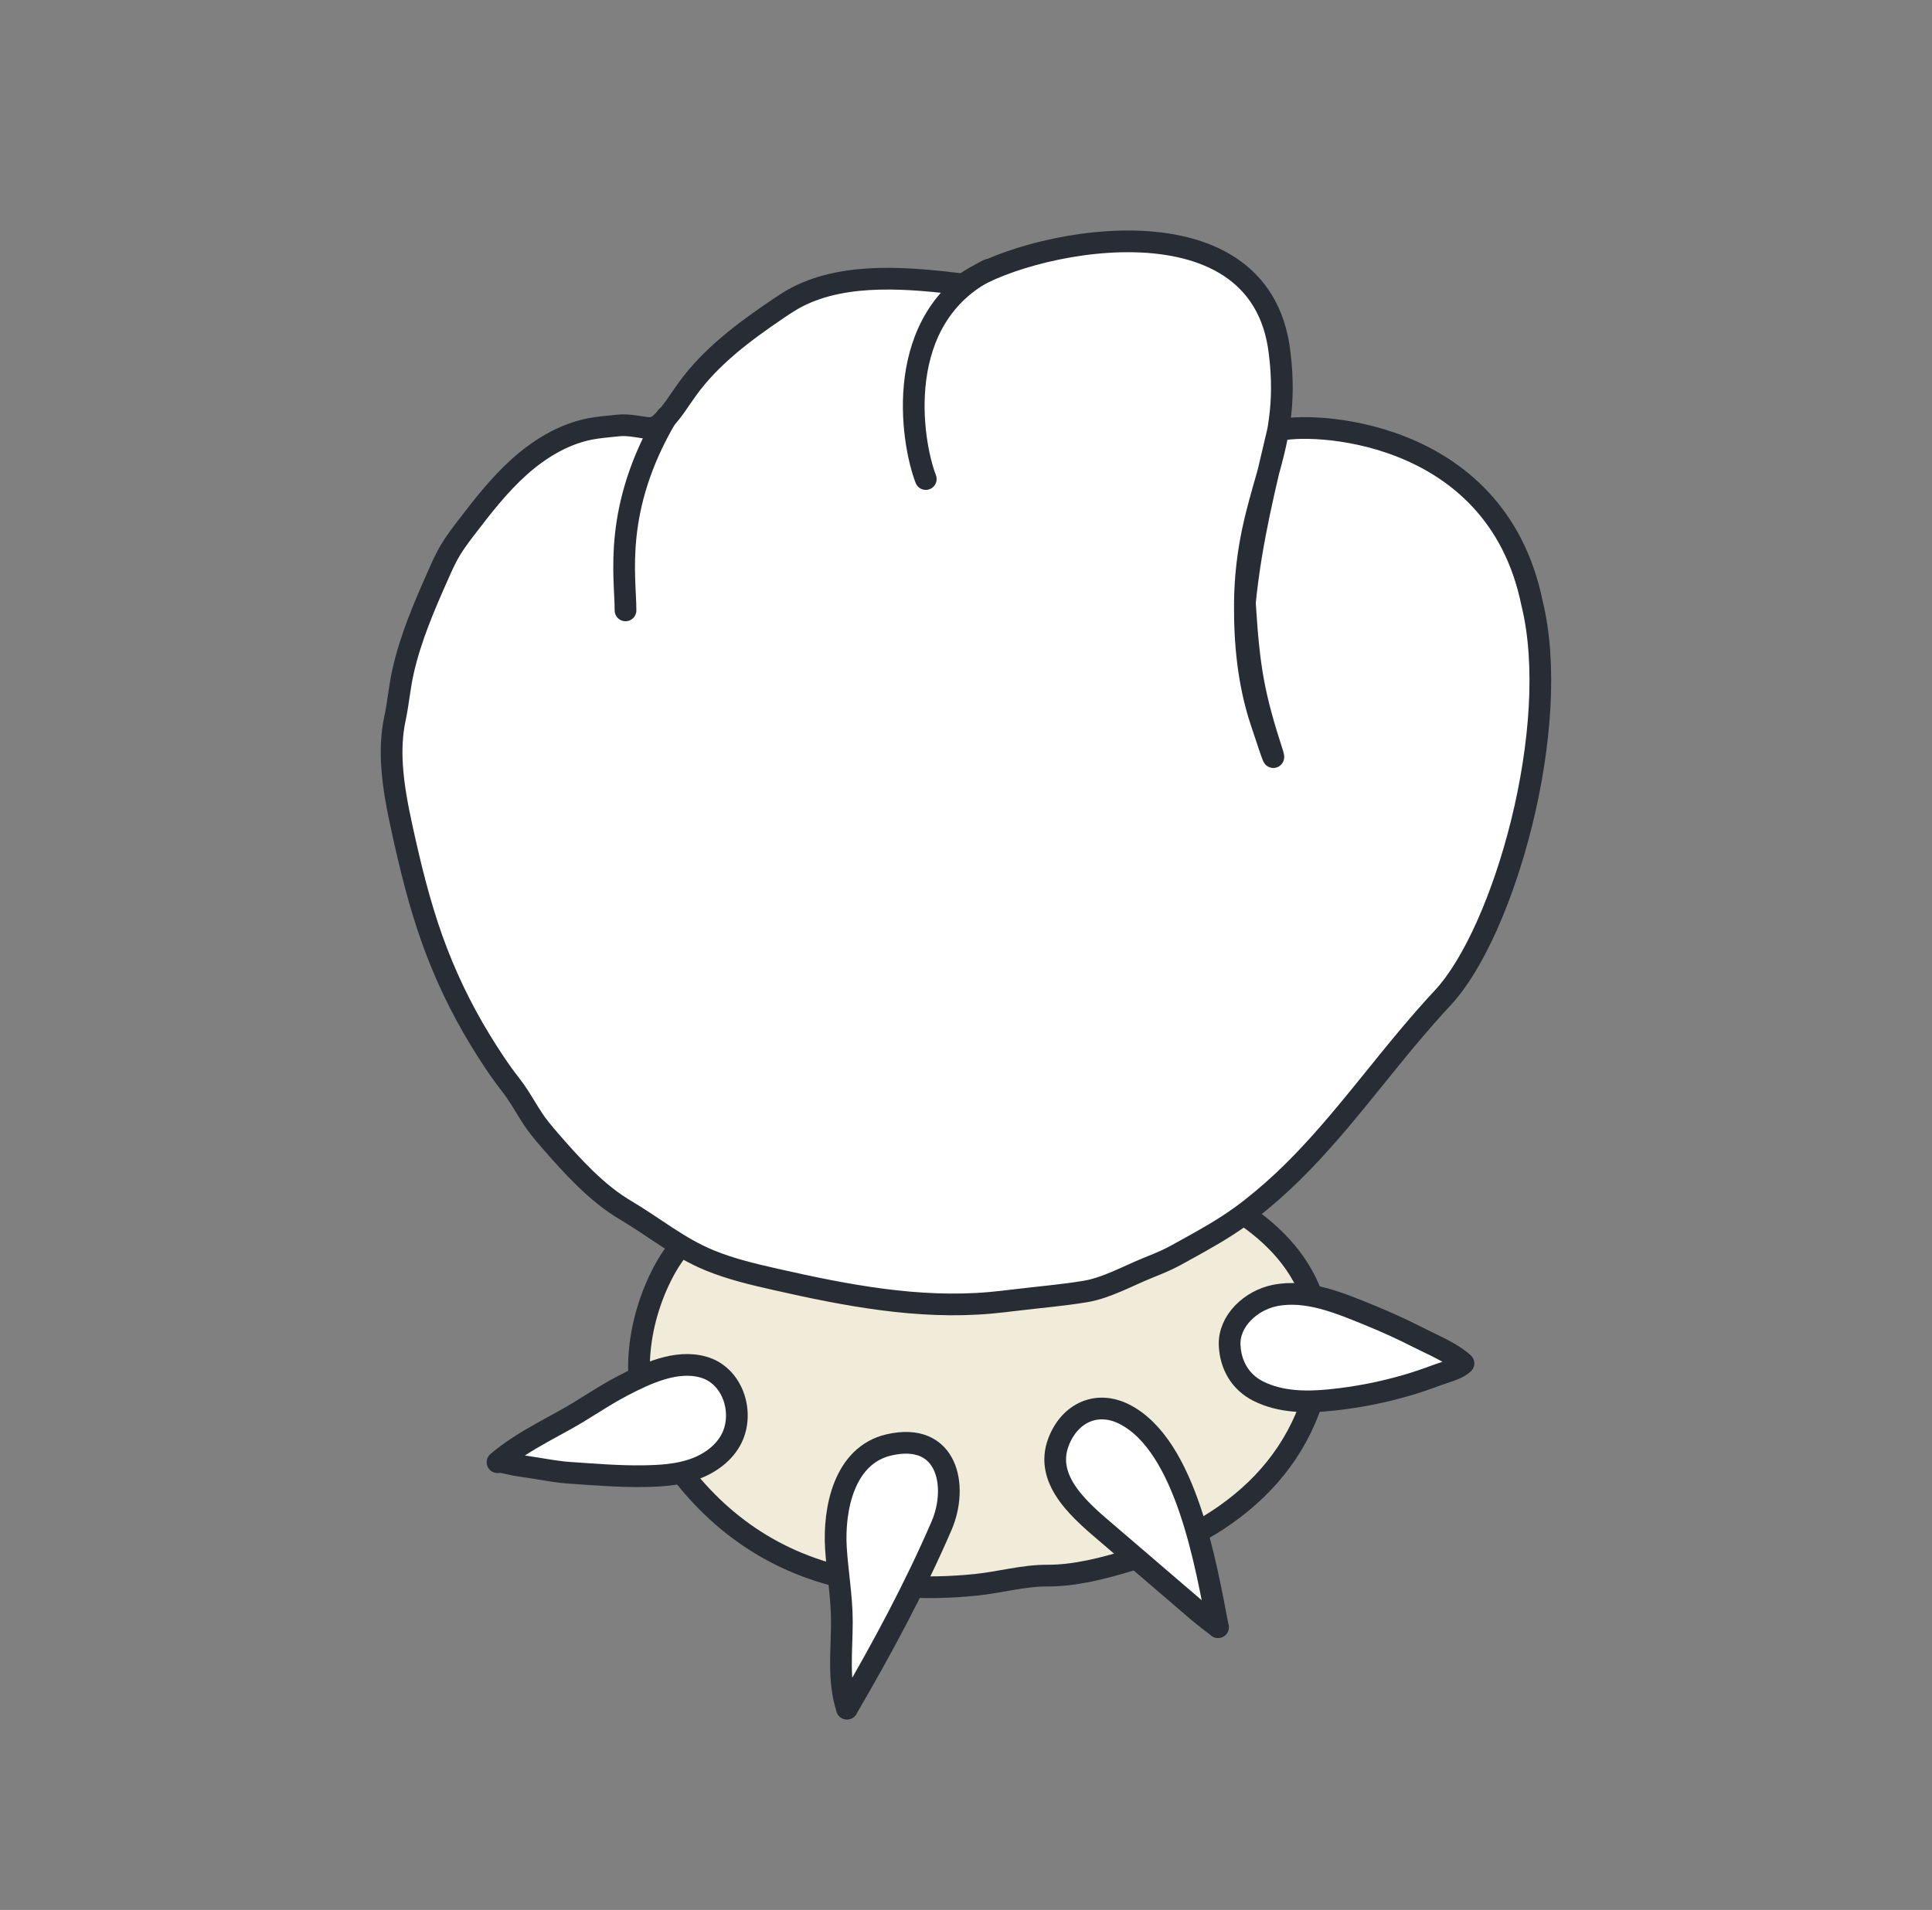
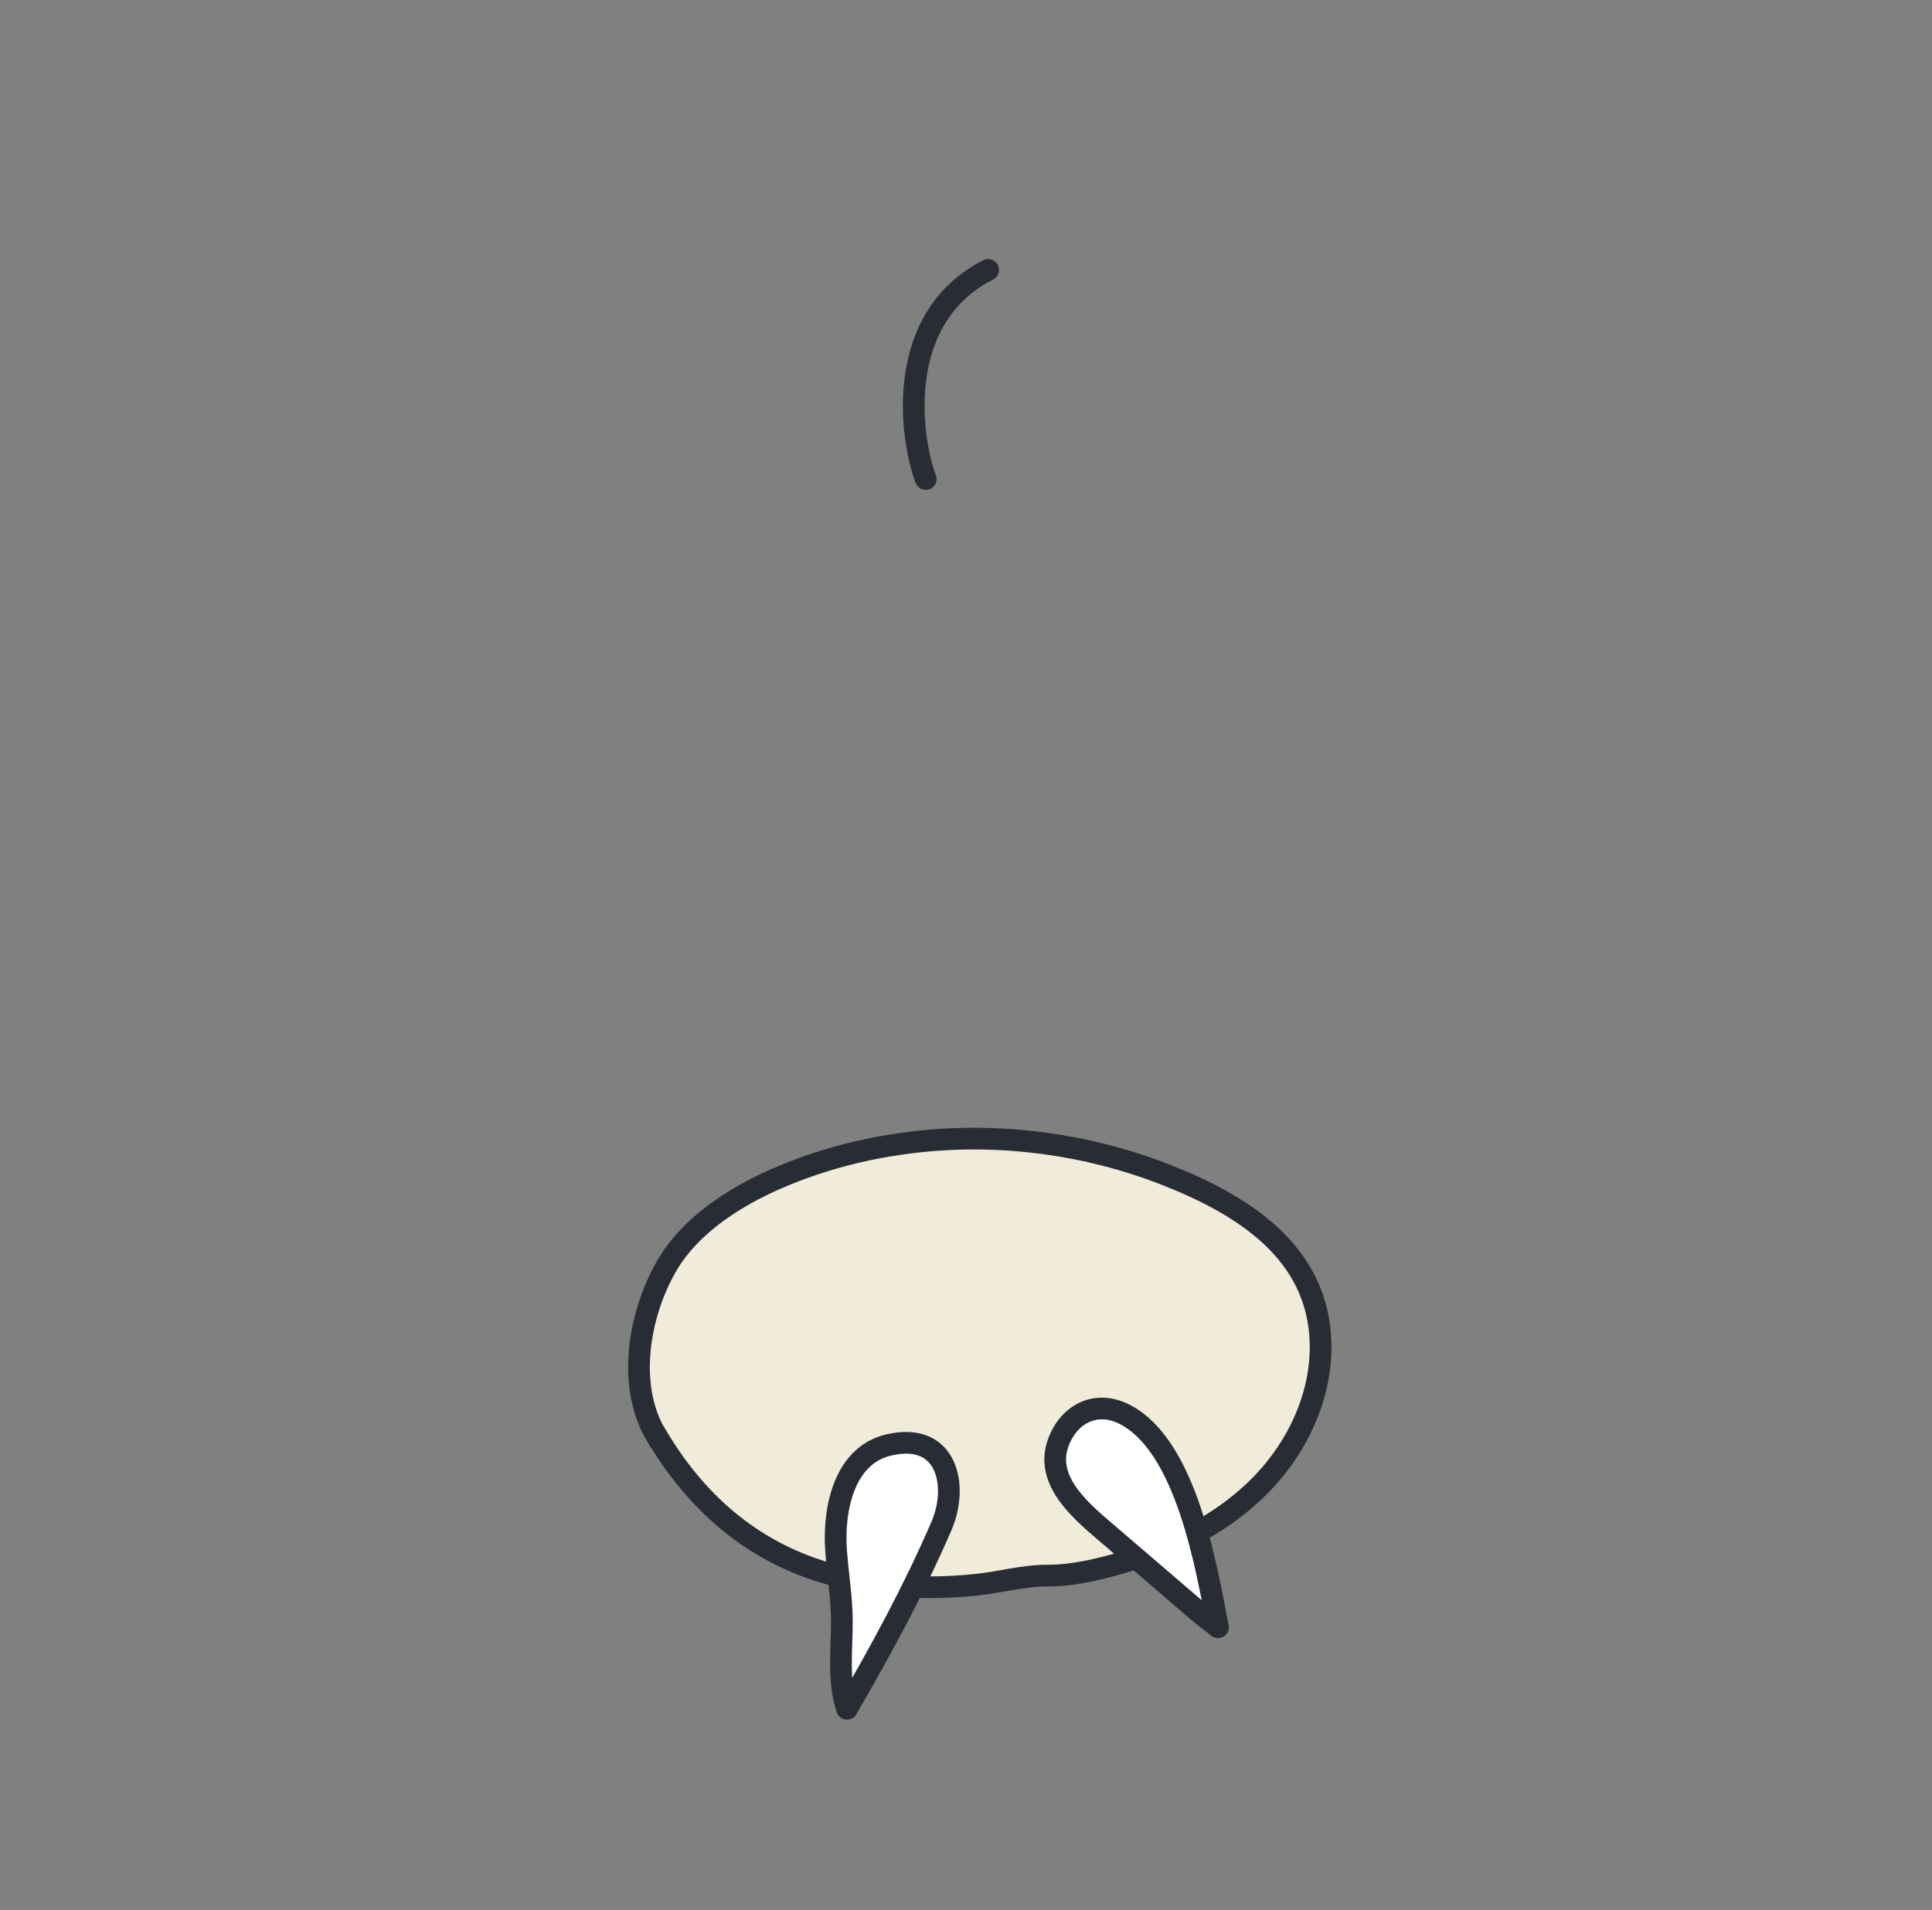
<svg xmlns="http://www.w3.org/2000/svg" width="89" height="88" viewBox="0 0 89 88" fill="none">
  <rect x="0" y="0" width="89" height="88" fill="#808080" stroke="none" />
  <path d="M30.227 66.117C32.023 69.165 34.556 71.423 37.996 72.456C40.251 73.133 42.638 73.261 44.97 73.019C46.066 72.906 47.157 72.59 48.247 72.596C49.522 72.602 50.845 72.257 52.06 71.887C54.339 71.193 56.517 70.046 58.164 68.328C59.811 66.609 60.884 64.279 60.833 61.899C60.738 57.657 57.184 55.479 53.636 54.1C50.088 52.721 46.153 52.187 42.343 52.596C41.047 52.736 39.763 52.977 38.509 53.331C35.682 54.133 32.202 55.7 30.683 58.375C29.426 60.591 28.866 63.82 30.218 66.12L30.227 66.117Z" fill="#F0ECD9" stroke="#282D35" stroke-miterlimit="10" />
-   <path d="M67.417 62.817C67.143 63.091 66.535 63.228 66.169 63.368C65.728 63.535 65.278 63.687 64.822 63.821C63.669 64.157 62.484 64.39 61.286 64.509C60.172 64.622 58.981 64.61 57.959 64.095C57.134 63.675 56.687 62.9 56.645 61.983C56.597 60.863 57.619 59.918 58.721 59.692C60.217 59.388 61.754 60.055 63.109 60.606C63.854 60.91 64.584 61.241 65.302 61.608C66.02 61.974 66.851 62.305 67.417 62.817Z" fill="white" stroke="#282D35" stroke-miterlimit="10" stroke-linejoin="round" />
  <path d="M56.112 74.974C56.106 74.974 55.377 74.405 55.203 74.256C53.851 73.094 52.495 71.935 51.143 70.773C49.892 69.701 48.054 68.256 48.769 66.421C49.287 65.093 50.529 64.518 51.798 65.161C54.652 66.609 55.567 72.189 56.106 74.974L56.112 74.974Z" fill="white" stroke="#282D35" stroke-miterlimit="10" stroke-linejoin="round" />
  <path d="M39.02 78.73C38.591 77.437 38.782 76.055 38.782 74.721C38.782 73.583 38.579 72.463 38.508 71.331C38.398 69.534 38.88 67.05 40.953 66.573C43.655 65.951 44.159 68.48 43.372 70.303C42.121 73.198 40.605 76.007 39.014 78.73L39.02 78.73Z" fill="white" stroke="#282D35" stroke-miterlimit="10" stroke-linejoin="round" />
-   <path d="M24.99 65.998C24.266 66.4 23.563 66.829 22.919 67.371C22.982 67.308 23.625 67.481 23.733 67.499C24.022 67.544 24.314 67.591 24.605 67.633C25.151 67.72 25.702 67.824 26.25 67.86C27.379 67.934 28.496 68.032 29.628 68.014C30.415 68.003 31.21 67.958 31.952 67.699C32.694 67.44 33.382 66.948 33.721 66.239C34.29 65.044 33.745 63.373 32.41 62.992C31.153 62.629 29.768 63.287 28.675 63.856C27.769 64.327 26.944 64.919 26.053 65.411C25.696 65.608 25.341 65.801 24.993 65.995L24.99 65.998Z" fill="white" stroke="#282D35" stroke-miterlimit="10" stroke-linejoin="round" />
-   <path d="M57.347 27.772C57.408 22.711 59.534 20.949 58.949 16.271C58.077 8.643 46.846 11.229 44.386 13.106C41.955 12.814 39.018 12.516 36.754 13.666C36.438 13.827 36.14 14.024 35.845 14.223C34.293 15.275 32.759 16.41 31.66 17.932C31.293 18.436 30.977 18.984 30.53 19.419C30.402 19.547 30.253 19.666 30.078 19.705C29.935 19.74 29.786 19.716 29.64 19.696C29.226 19.633 28.868 19.562 28.454 19.606C28.04 19.651 27.59 19.684 27.161 19.767C25.946 20.011 24.844 20.685 23.92 21.513C22.997 22.341 22.228 23.33 21.474 24.316C21.218 24.65 20.965 24.986 20.747 25.347C20.53 25.713 20.354 26.103 20.181 26.497C19.538 27.944 18.907 29.41 18.561 30.965C18.403 31.677 18.346 32.395 18.195 33.101C18.043 33.807 18.013 34.546 18.06 35.273C18.123 36.277 18.32 37.272 18.537 38.252C18.912 39.968 19.332 41.675 19.925 43.328C20.497 44.919 21.227 46.447 22.106 47.892C22.544 48.61 23.009 49.325 23.527 49.986C24.045 50.647 24.37 51.371 24.882 52.009C25.031 52.193 25.186 52.378 25.341 52.557C26.339 53.704 27.483 54.973 28.806 55.753C30.128 56.534 31.266 57.487 32.69 58.071C33.67 58.473 34.707 58.717 35.738 58.95C38.982 59.685 42.3 60.323 45.616 60.028C46.003 59.992 46.394 59.948 46.781 59.9C47.853 59.769 48.941 59.682 50.007 59.504C50.972 59.343 51.976 58.78 52.894 58.41C53.186 58.291 53.48 58.175 53.764 58.041C54.059 57.901 54.342 57.743 54.624 57.585C55.5 57.103 56.376 56.614 57.183 56.027C57.502 55.798 57.806 55.554 58.11 55.303C60.746 53.126 62.748 50.302 64.944 47.695C65.441 47.108 65.945 46.527 66.469 45.967C69.285 42.943 71.984 33.479 70.57 27.772C68.892 19.607 60.169 19.431 58.876 19.842C58.31 22.281 57.644 24.803 57.347 27.772C57.538 30.859 57.762 32.06 58.63 34.747C58.63 34.747 58.856 35.575 58.077 33.196C57.507 31.457 57.332 29.619 57.347 27.796V27.772Z" fill="white" />
-   <path d="M57.347 27.772V27.796C57.332 29.619 57.507 31.457 58.077 33.196C58.856 35.575 58.63 34.747 58.63 34.747C57.762 32.06 57.538 30.859 57.347 27.772ZM57.347 27.772C57.408 22.711 59.534 20.949 58.949 16.271C58.077 8.643 46.846 11.229 44.386 13.106C41.955 12.814 39.018 12.516 36.754 13.666C36.438 13.827 36.14 14.024 35.845 14.223C34.293 15.275 32.759 16.41 31.66 17.932C31.293 18.436 30.977 18.984 30.53 19.419C30.402 19.547 30.253 19.666 30.078 19.705C29.935 19.74 29.786 19.716 29.64 19.696C29.226 19.633 28.868 19.562 28.454 19.606C28.04 19.651 27.59 19.684 27.161 19.767C25.946 20.011 24.844 20.685 23.92 21.513C22.997 22.341 22.228 23.33 21.474 24.316C21.218 24.65 20.965 24.986 20.747 25.347C20.53 25.713 20.354 26.103 20.181 26.497C19.538 27.944 18.907 29.41 18.561 30.965C18.403 31.677 18.346 32.395 18.195 33.101C18.043 33.807 18.013 34.546 18.06 35.273C18.123 36.277 18.32 37.272 18.537 38.252C18.912 39.968 19.332 41.675 19.925 43.328C20.497 44.919 21.227 46.447 22.106 47.892C22.544 48.61 23.009 49.325 23.527 49.986C24.045 50.647 24.37 51.371 24.882 52.009C25.031 52.193 25.186 52.378 25.341 52.557C26.339 53.704 27.483 54.973 28.806 55.753C30.128 56.534 31.266 57.487 32.69 58.071C33.67 58.473 34.707 58.717 35.738 58.95C38.982 59.685 42.3 60.323 45.616 60.028C46.003 59.992 46.394 59.948 46.781 59.9C47.853 59.769 48.941 59.682 50.007 59.504C50.972 59.343 51.976 58.78 52.894 58.41C53.186 58.291 53.48 58.175 53.764 58.041C54.059 57.901 54.342 57.743 54.624 57.585C55.5 57.103 56.376 56.614 57.183 56.027C57.502 55.798 57.806 55.554 58.11 55.303C60.746 53.126 62.748 50.302 64.944 47.695C65.441 47.108 65.945 46.527 66.469 45.967C69.285 42.943 71.984 33.479 70.57 27.772C68.892 19.607 60.169 19.431 58.876 19.842C58.31 22.281 57.644 24.803 57.347 27.772Z" stroke="#282D35" stroke-miterlimit="10" stroke-linecap="round" />
-   <path d="M30.709 19.205C28.213 23.444 28.815 26.555 28.815 28.124" stroke="#282D35" stroke-miterlimit="10" stroke-linecap="round" />
  <path d="M45.52 12.436C41.122 14.675 41.957 20.27 42.647 22.072" stroke="#282D35" stroke-miterlimit="10" stroke-linecap="round" />
</svg>